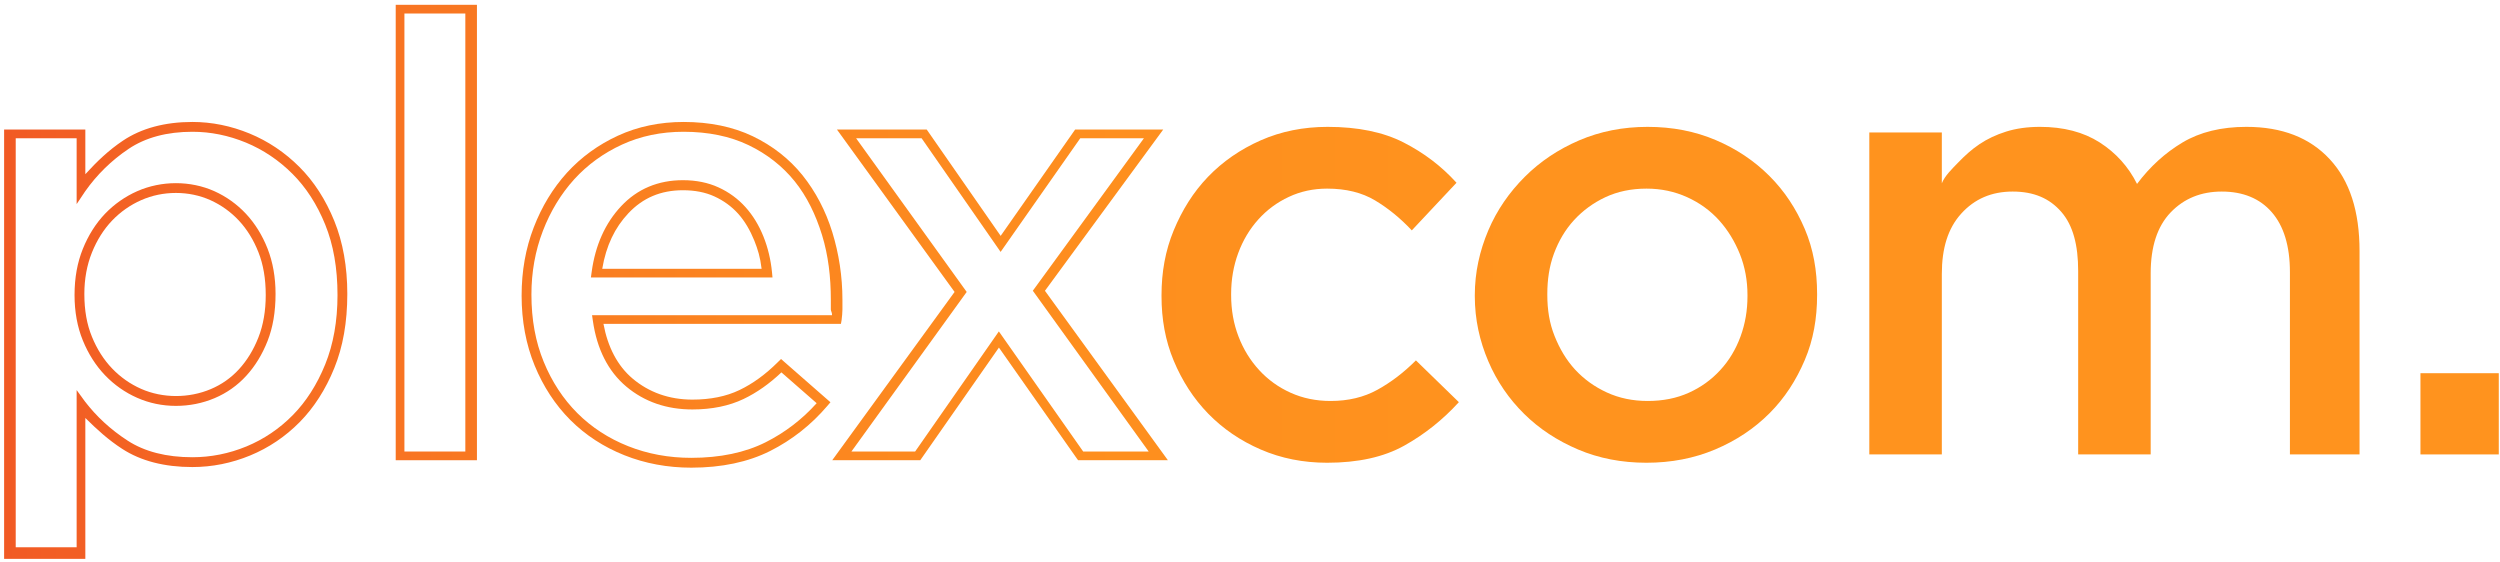
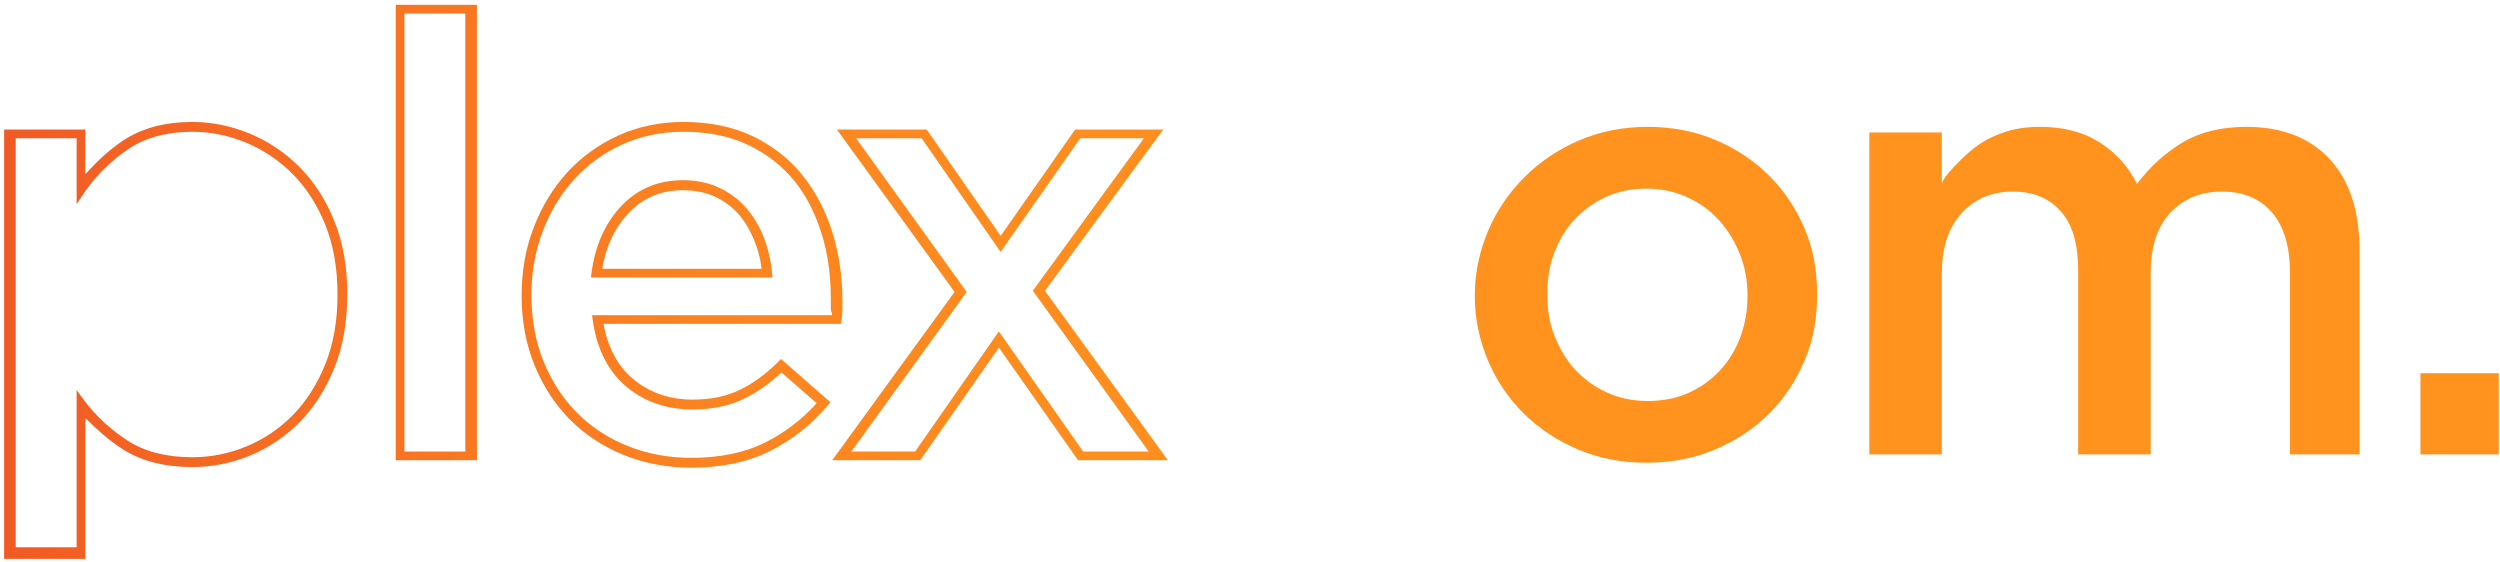
<svg xmlns="http://www.w3.org/2000/svg" version="1.1" id="Ebene_1" x="0px" y="0px" width="861.84px" height="193.583px" viewBox="0 0 861.84 193.583" enable-background="new 0 0 861.84 193.583" xml:space="preserve">
  <g>
    <linearGradient id="SVGID_1_" gradientUnits="userSpaceOnUse" x1="1.326" y1="101.531" x2="533.015" y2="101.531">
      <stop offset="4.583865e-04" style="stop-color:#F15A24" />
      <stop offset="0.218" style="stop-color:#F77122" />
      <stop offset="0.468" style="stop-color:#FB8420" />
      <stop offset="0.726" style="stop-color:#FE8F1E" />
      <stop offset="1" style="stop-color:#FF931E" />
    </linearGradient>
-     <path fill="url(#SVGID_1_)" d="M84.793,73.703c-3.119-3.325-6.783-5.941-10.884-7.789c-8.268-3.697-18.219-3.697-26.619,0   c-4.159,1.84-7.888,4.456-11.082,7.773c-3.177,3.334-5.751,7.402-7.649,12.105c-1.898,4.712-2.863,9.943-2.863,15.942   c0,5.735,0.965,10.999,2.863,15.636c1.898,4.646,4.472,8.68,7.649,11.998c3.193,3.325,6.923,5.941,11.082,7.773   c4.183,1.848,8.672,2.781,13.359,2.781c4.67,0,9.159-0.899,13.334-2.665c4.192-1.774,7.872-4.373,10.925-7.723   c3.036-3.309,5.495-7.336,7.327-11.973c1.824-4.646,2.756-9.976,2.756-16.231c0-5.718-0.932-10.983-2.756-15.628   C90.413,81.079,87.912,77.044,84.793,73.703z M89.084,116.321c-1.667,4.25-3.911,7.93-6.667,10.933   c-2.723,2.987-6.007,5.306-9.753,6.882c-7.509,3.185-16.519,3.218-24.012-0.083c-3.754-1.659-7.121-4.018-10.001-7.03   c-2.888-3.004-5.223-6.684-6.956-10.933c-1.741-4.233-2.616-9.068-2.616-14.762c0-5.157,0.883-9.968,2.616-14.275   c1.733-4.307,4.076-8.012,6.956-11.024c2.88-3.004,6.246-5.363,10.001-7.022c3.763-1.659,7.806-2.492,11.998-2.492   c4.183,0,8.185,0.833,11.882,2.484c3.688,1.659,6.989,4.018,9.794,7.014c2.822,3.02,5.099,6.7,6.758,10.925   c1.675,4.249,2.525,9.093,2.525,14.795C91.609,107.162,90.759,112.072,89.084,116.321z" />
    <linearGradient id="SVGID_2_" gradientUnits="userSpaceOnUse" x1="1.417" y1="117.349" x2="533.107" y2="117.349">
      <stop offset="4.583865e-04" style="stop-color:#F15A24" />
      <stop offset="0.218" style="stop-color:#F77122" />
      <stop offset="0.468" style="stop-color:#FB8420" />
      <stop offset="0.726" style="stop-color:#FE8F1E" />
      <stop offset="1" style="stop-color:#FF931E" />
    </linearGradient>
    <path fill="url(#SVGID_2_)" d="M103.211,57.546c-5.009-5.009-10.785-8.879-17.179-11.519c-6.403-2.64-13.037-3.985-19.704-3.985   c-9.497,0-17.588,2.178-23.991,6.477c-4.877,3.268-8.918,7.137-12.918,11.535V44.656h-28v148h28v-48.561   c4,3.952,7.885,7.525,12.736,10.661c6.395,4.15,14.541,6.255,24.154,6.255c6.807,0,13.517-1.345,19.92-3.985   c6.403-2.641,12.159-6.519,17.093-11.519c4.934-5.017,8.947-11.271,11.917-18.607c2.979-7.327,4.49-15.793,4.49-25.571   c0-9.374-1.509-17.84-4.488-25.175C112.254,68.801,108.211,62.538,103.211,57.546z M112.106,125.629   c-2.806,6.923-6.568,12.815-11.189,17.501c-4.613,4.679-9.984,8.301-15.966,10.776c-5.991,2.467-12.262,3.721-18.623,3.721   c-8.953,0-16.453-1.923-22.304-5.71c-5.958-3.862-10.812-8.4-14.731-13.499l-2.874-3.944v54.182h-21v-141h21v22.705l2.915-4.365   c4.043-5.743,9.041-10.677,14.998-14.671c5.834-3.919,13.221-5.9,22.034-5.9c6.23,0,12.399,1.254,18.398,3.721   c5.974,2.475,11.377,6.098,16.064,10.793c4.679,4.67,8.478,10.554,11.283,17.485c2.814,6.931,4.239,14.968,4.239,24.309   C116.349,110.669,114.919,118.706,112.106,125.629z" />
    <linearGradient id="SVGID_3_" gradientUnits="userSpaceOnUse" x1="1.326" y1="80.156" x2="533.015" y2="80.156">
      <stop offset="4.583865e-04" style="stop-color:#F15A24" />
      <stop offset="0.218" style="stop-color:#F77122" />
      <stop offset="0.468" style="stop-color:#FB8420" />
      <stop offset="0.726" style="stop-color:#FE8F1E" />
      <stop offset="1" style="stop-color:#FF931E" />
    </linearGradient>
    <path fill="url(#SVGID_3_)" d="M136.417,158.656h28v-157h-28V158.656z M139.417,4.656h21v151h-21V4.656z" />
    <linearGradient id="SVGID_4_" gradientUnits="userSpaceOnUse" x1="1.326" y1="78.886" x2="533.015" y2="78.886">
      <stop offset="4.583865e-04" style="stop-color:#F15A24" />
      <stop offset="0.218" style="stop-color:#F77122" />
      <stop offset="0.468" style="stop-color:#FB8420" />
      <stop offset="0.726" style="stop-color:#FE8F1E" />
      <stop offset="1" style="stop-color:#FF931E" />
    </linearGradient>
    <path fill="url(#SVGID_4_)" d="M266.135,93.83c-0.421-4.315-1.411-8.451-2.954-12.312c-1.568-3.895-3.647-7.295-6.197-10.125   c-2.574-2.863-5.693-5.145-9.275-6.787c-3.598-1.65-7.723-2.49-12.262-2.49c-8.557,0-15.727,3.013-21.305,8.954   c-5.495,5.842-8.92,13.461-10.174,22.694l-0.264,1.892h62.604L266.135,93.83z M207.616,92.656c1.345-8,4.365-14.197,8.986-19.114   c4.984-5.306,11.148-7.961,18.846-7.961c4.043,0,7.699,0.694,10.851,2.138c3.16,1.452,5.908,3.445,8.177,5.962   c2.277,2.533,4.15,5.762,5.57,9.277c1.196,3.012,2.038,5.698,2.508,9.698H207.616z" />
    <linearGradient id="SVGID_5_" gradientUnits="userSpaceOnUse" x1="1.326" y1="101.629" x2="533.015" y2="101.629">
      <stop offset="4.583865e-04" style="stop-color:#F15A24" />
      <stop offset="0.218" style="stop-color:#F77122" />
      <stop offset="0.468" style="stop-color:#FB8420" />
      <stop offset="0.726" style="stop-color:#FE8F1E" />
      <stop offset="1" style="stop-color:#FF931E" />
    </linearGradient>
    <path fill="url(#SVGID_5_)" d="M268.124,124.87c-4.183,4.175-8.631,7.41-13.227,9.605c-4.538,2.178-9.992,3.284-16.198,3.284   c-8.07,0-15.009-2.527-20.612-7.246c-5.19-4.365-8.573-10.856-10.05-18.856h81.862l0.239-1.368c0.132-1.287,0.28-2.383,0.28-3.588   v-3.35c0-8.111-1.229-15.95-3.49-23.302c-2.294-7.41-5.771-14.011-10.268-19.63c-4.538-5.644-10.316-10.166-17.132-13.442   c-6.832-3.276-14.87-4.934-23.864-4.934c-8.194,0-15.806,1.593-22.613,4.72c-6.791,3.119-12.71,7.418-17.586,12.765   c-4.852,5.347-8.715,11.701-11.471,18.879c-2.772,7.195-4.176,14.976-4.176,23.525c0,8.705,1.51,16.8,4.488,24.069   c2.979,7.27,7.129,13.598,12.327,18.805c5.215,5.207,11.486,9.291,18.623,12.13c7.121,2.839,14.869,4.283,23.03,4.283   c10.496,0,19.655-1.939,27.23-5.76c7.525-3.796,14.143-9.019,19.688-15.521l1.081-1.271l-17.039-14.91L268.124,124.87z    M281.532,138.996c-5.017,5.586-10.908,10.1-17.534,13.442c-7.104,3.581-15.752,5.396-25.711,5.396   c-7.723,0-15.051-1.353-21.776-4.035c-6.717-2.673-12.6-6.502-17.485-11.387c-4.885-4.885-8.788-10.842-11.593-17.699   c-2.814-6.857-4.233-14.523-4.233-23.187c0-7.732,1.328-15.1,3.944-21.908c2.607-6.791,6.255-12.781,10.818-17.815   c4.571-5.017,10.116-9.044,16.503-11.973c6.354-2.921,13.483-4.406,21.19-4.406c8.482,0,16.016,1.551,22.386,4.604   c6.362,3.053,11.725,7.261,15.942,12.501c4.233,5.281,7.241,11.511,9.403,18.508c2.17,7.038,3.033,14.539,3.033,22.312v3.35   c0,0.611,0.453,0.956,0.412,1.956h-82.729l0.272,1.881c1.403,9.844,5.281,17.476,11.535,22.733   c6.238,5.24,13.904,7.884,22.79,7.884c6.717,0,12.658-1.227,17.658-3.62c4.522-2.162,8.895-5.243,13.021-9.162L281.532,138.996z" />
    <linearGradient id="SVGID_6_" gradientUnits="userSpaceOnUse" x1="1.326" y1="101.656" x2="533.015" y2="101.656">
      <stop offset="4.583865e-04" style="stop-color:#F15A24" />
      <stop offset="0.218" style="stop-color:#F77122" />
      <stop offset="0.468" style="stop-color:#FB8420" />
      <stop offset="0.726" style="stop-color:#FE8F1E" />
      <stop offset="1" style="stop-color:#FF931E" />
    </linearGradient>
    <path fill="url(#SVGID_6_)" d="M401.005,44.656h-30.365l-25.678,36.661l-25.489-36.661h-30.951l40.556,55.985l-42.181,58.015   h30.349l27.114-38.834l26.792,38.148l0.512,0.686h30.951l-42.388-58.411L401.005,44.656z M395.996,155.656h-22.584l-29.07-41.406   l-28.864,41.406h-21.965l39.739-55.015l-38.13-52.985h22.584l27.238,39.186l27.461-39.186h21.949l-38.303,52.572L395.996,155.656z" />
    <linearGradient id="SVGID_7_" gradientUnits="userSpaceOnUse" x1="1.326" y1="101.629" x2="533.015" y2="101.629">
      <stop offset="4.583865e-04" style="stop-color:#F15A24" />
      <stop offset="0.218" style="stop-color:#F77122" />
      <stop offset="0.468" style="stop-color:#FB8420" />
      <stop offset="0.726" style="stop-color:#FE8F1E" />
      <stop offset="1" style="stop-color:#FF931E" />
    </linearGradient>
-     <path fill="url(#SVGID_7_)" d="M474.83,134.375c-4.662,2.574-10.034,3.853-16.115,3.853c-5.009,0-9.605-0.941-13.796-2.839   c-4.192-1.89-7.806-4.489-10.842-7.806c-3.045-3.309-5.424-7.162-7.115-11.56c-1.692-4.39-2.544-9.151-2.544-14.292v-0.404   c0-5,0.828-9.704,2.445-14.093c1.626-4.398,3.925-8.251,6.904-11.56c2.971-3.317,6.488-5.916,10.548-7.806   c4.051-1.898,8.443-2.847,13.179-2.847c6.494,0,11.998,1.353,16.528,4.06c4.53,2.706,8.755,6.156,12.675,10.339L502.109,63   c-5.141-5.677-11.222-10.306-18.252-13.895c-7.03-3.581-15.752-5.372-26.157-5.372c-8.383,0-16.09,1.56-23.12,4.662   c-7.03,3.111-13.079,7.302-18.153,12.575c-5.066,5.273-8.896,11.428-11.809,18.45c-2.904,7.03-4.201,14.473-4.201,22.312v0.404   c0,7.839,1.296,15.24,4.201,22.205c2.913,6.964,6.82,13.046,11.887,18.252c5.075,5.207,11.084,9.324,18.114,12.369   c7.03,3.045,14.652,4.563,22.895,4.563c10.677,0,19.521-1.964,26.56-5.883c7.022-3.919,13.305-8.92,18.85-15.001l-14.808-14.399   C483.923,128.434,479.5,131.809,474.83,134.375z" />
    <linearGradient id="SVGID_8_" gradientUnits="userSpaceOnUse" x1="1.326" y1="101.629" x2="533.015" y2="101.629">
      <stop offset="4.583865e-04" style="stop-color:#F15A24" />
      <stop offset="0.218" style="stop-color:#F77122" />
      <stop offset="0.468" style="stop-color:#FB8420" />
      <stop offset="0.726" style="stop-color:#FE8F1E" />
      <stop offset="1" style="stop-color:#FF931E" />
    </linearGradient>
    <path fill="url(#SVGID_8_)" d="M609.987,60.665c-5.198-5.198-11.336-9.324-18.499-12.369c-7.162-3.045-14.976-4.563-23.491-4.563   c-8.515,0-16.391,1.56-23.619,4.662c-7.228,3.111-13.477,7.302-18.749,12.575c-5.273,5.273-9.587,11.428-12.558,18.45   c-2.979,7.03-4.653,14.473-4.653,22.312v0.404c0,7.979,1.677,15.447,4.656,22.411c2.971,6.964,7.159,13.013,12.366,18.145   c5.198,5.141,11.427,9.225,18.589,12.27c7.179,3.045,15.042,4.563,23.557,4.563c8.515,0,16.399-1.518,23.644-4.563   c7.228-3.045,13.489-7.195,18.753-12.468c5.281-5.273,9.208-11.395,12.178-18.359c2.971-6.956,4.257-14.424,4.257-22.403v-0.404   c0-7.979-1.283-15.447-4.254-22.411C619.193,71.953,615.201,65.872,609.987,60.665z M602.417,102.137   c0,4.868-0.786,9.497-2.403,13.887c-1.617,4.398-3.924,8.251-6.977,11.56c-3.037,3.317-6.641,5.916-10.833,7.806   c-4.192,1.898-8.923,2.839-14.188,2.839c-5.149,0-9.833-0.974-14.091-2.938c-4.258-1.956-7.904-4.596-10.957-7.905   c-3.036-3.317-5.304-7.17-7.053-11.56c-1.766-4.39-2.498-9.093-2.498-14.093v-0.404c0-4.868,0.667-9.497,2.285-13.895   c1.634-4.39,3.89-8.243,6.927-11.56c3.053-3.309,6.632-5.941,10.823-7.905c4.192-1.956,8.91-2.946,14.175-2.946   c5,0,9.662,0.99,13.986,2.946c4.324,1.964,7.999,4.629,11.052,8.012c3.036,3.375,5.388,7.261,7.154,11.659   c1.749,4.39,2.599,9.093,2.599,14.093V102.137z" />
    <linearGradient id="SVGID_9_" gradientUnits="userSpaceOnUse" x1="1.326" y1="100.195" x2="533.015" y2="100.195">
      <stop offset="4.583865e-04" style="stop-color:#F15A24" />
      <stop offset="0.218" style="stop-color:#F77122" />
      <stop offset="0.468" style="stop-color:#FB8420" />
      <stop offset="0.726" style="stop-color:#FE8F1E" />
      <stop offset="1" style="stop-color:#FF931E" />
    </linearGradient>
    <path fill="url(#SVGID_9_)" d="M774.408,43.733c-8.664,0-15.971,1.791-21.995,5.372c-6.007,3.589-11.245,8.35-15.701,14.3   c-2.97-5.949-7.273-10.71-12.867-14.3c-5.611-3.581-12.474-5.372-20.593-5.372c-4.324,0-8.201,0.545-11.65,1.625   s-6.518,2.533-9.224,4.357c-2.706,1.824-4.97,3.886-7.198,6.189c-2.228,2.294-4.762,4.728-5.762,7.294V45.656h-25v111h25V94.43   c0-8.788,2.083-15.719,6.687-20.785c4.588-5.066,10.44-7.608,17.734-7.608s12.701,2.335,16.76,6.997s5.819,11.461,5.819,20.381   v63.241h25V94.224c0-9.192,2.281-16.181,6.869-20.983c4.604-4.802,10.473-7.203,17.635-7.203c7.311,0,13.101,2.368,17.227,7.104   c4.126,4.728,6.269,11.626,6.269,20.678v62.837h24V86.525c0-13.656-3.37-24.201-10.268-31.636   C796.268,47.455,786.703,43.733,774.408,43.733z" />
    <linearGradient id="SVGID_10_" gradientUnits="userSpaceOnUse" x1="1.326" y1="142.656" x2="533.015" y2="142.656">
      <stop offset="4.583865e-04" style="stop-color:#F15A24" />
      <stop offset="0.218" style="stop-color:#F77122" />
      <stop offset="0.468" style="stop-color:#FB8420" />
      <stop offset="0.726" style="stop-color:#FE8F1E" />
      <stop offset="1" style="stop-color:#FF931E" />
    </linearGradient>
    <rect x="834.417" y="128.656" fill="url(#SVGID_10_)" width="27" height="28" />
  </g>
</svg>